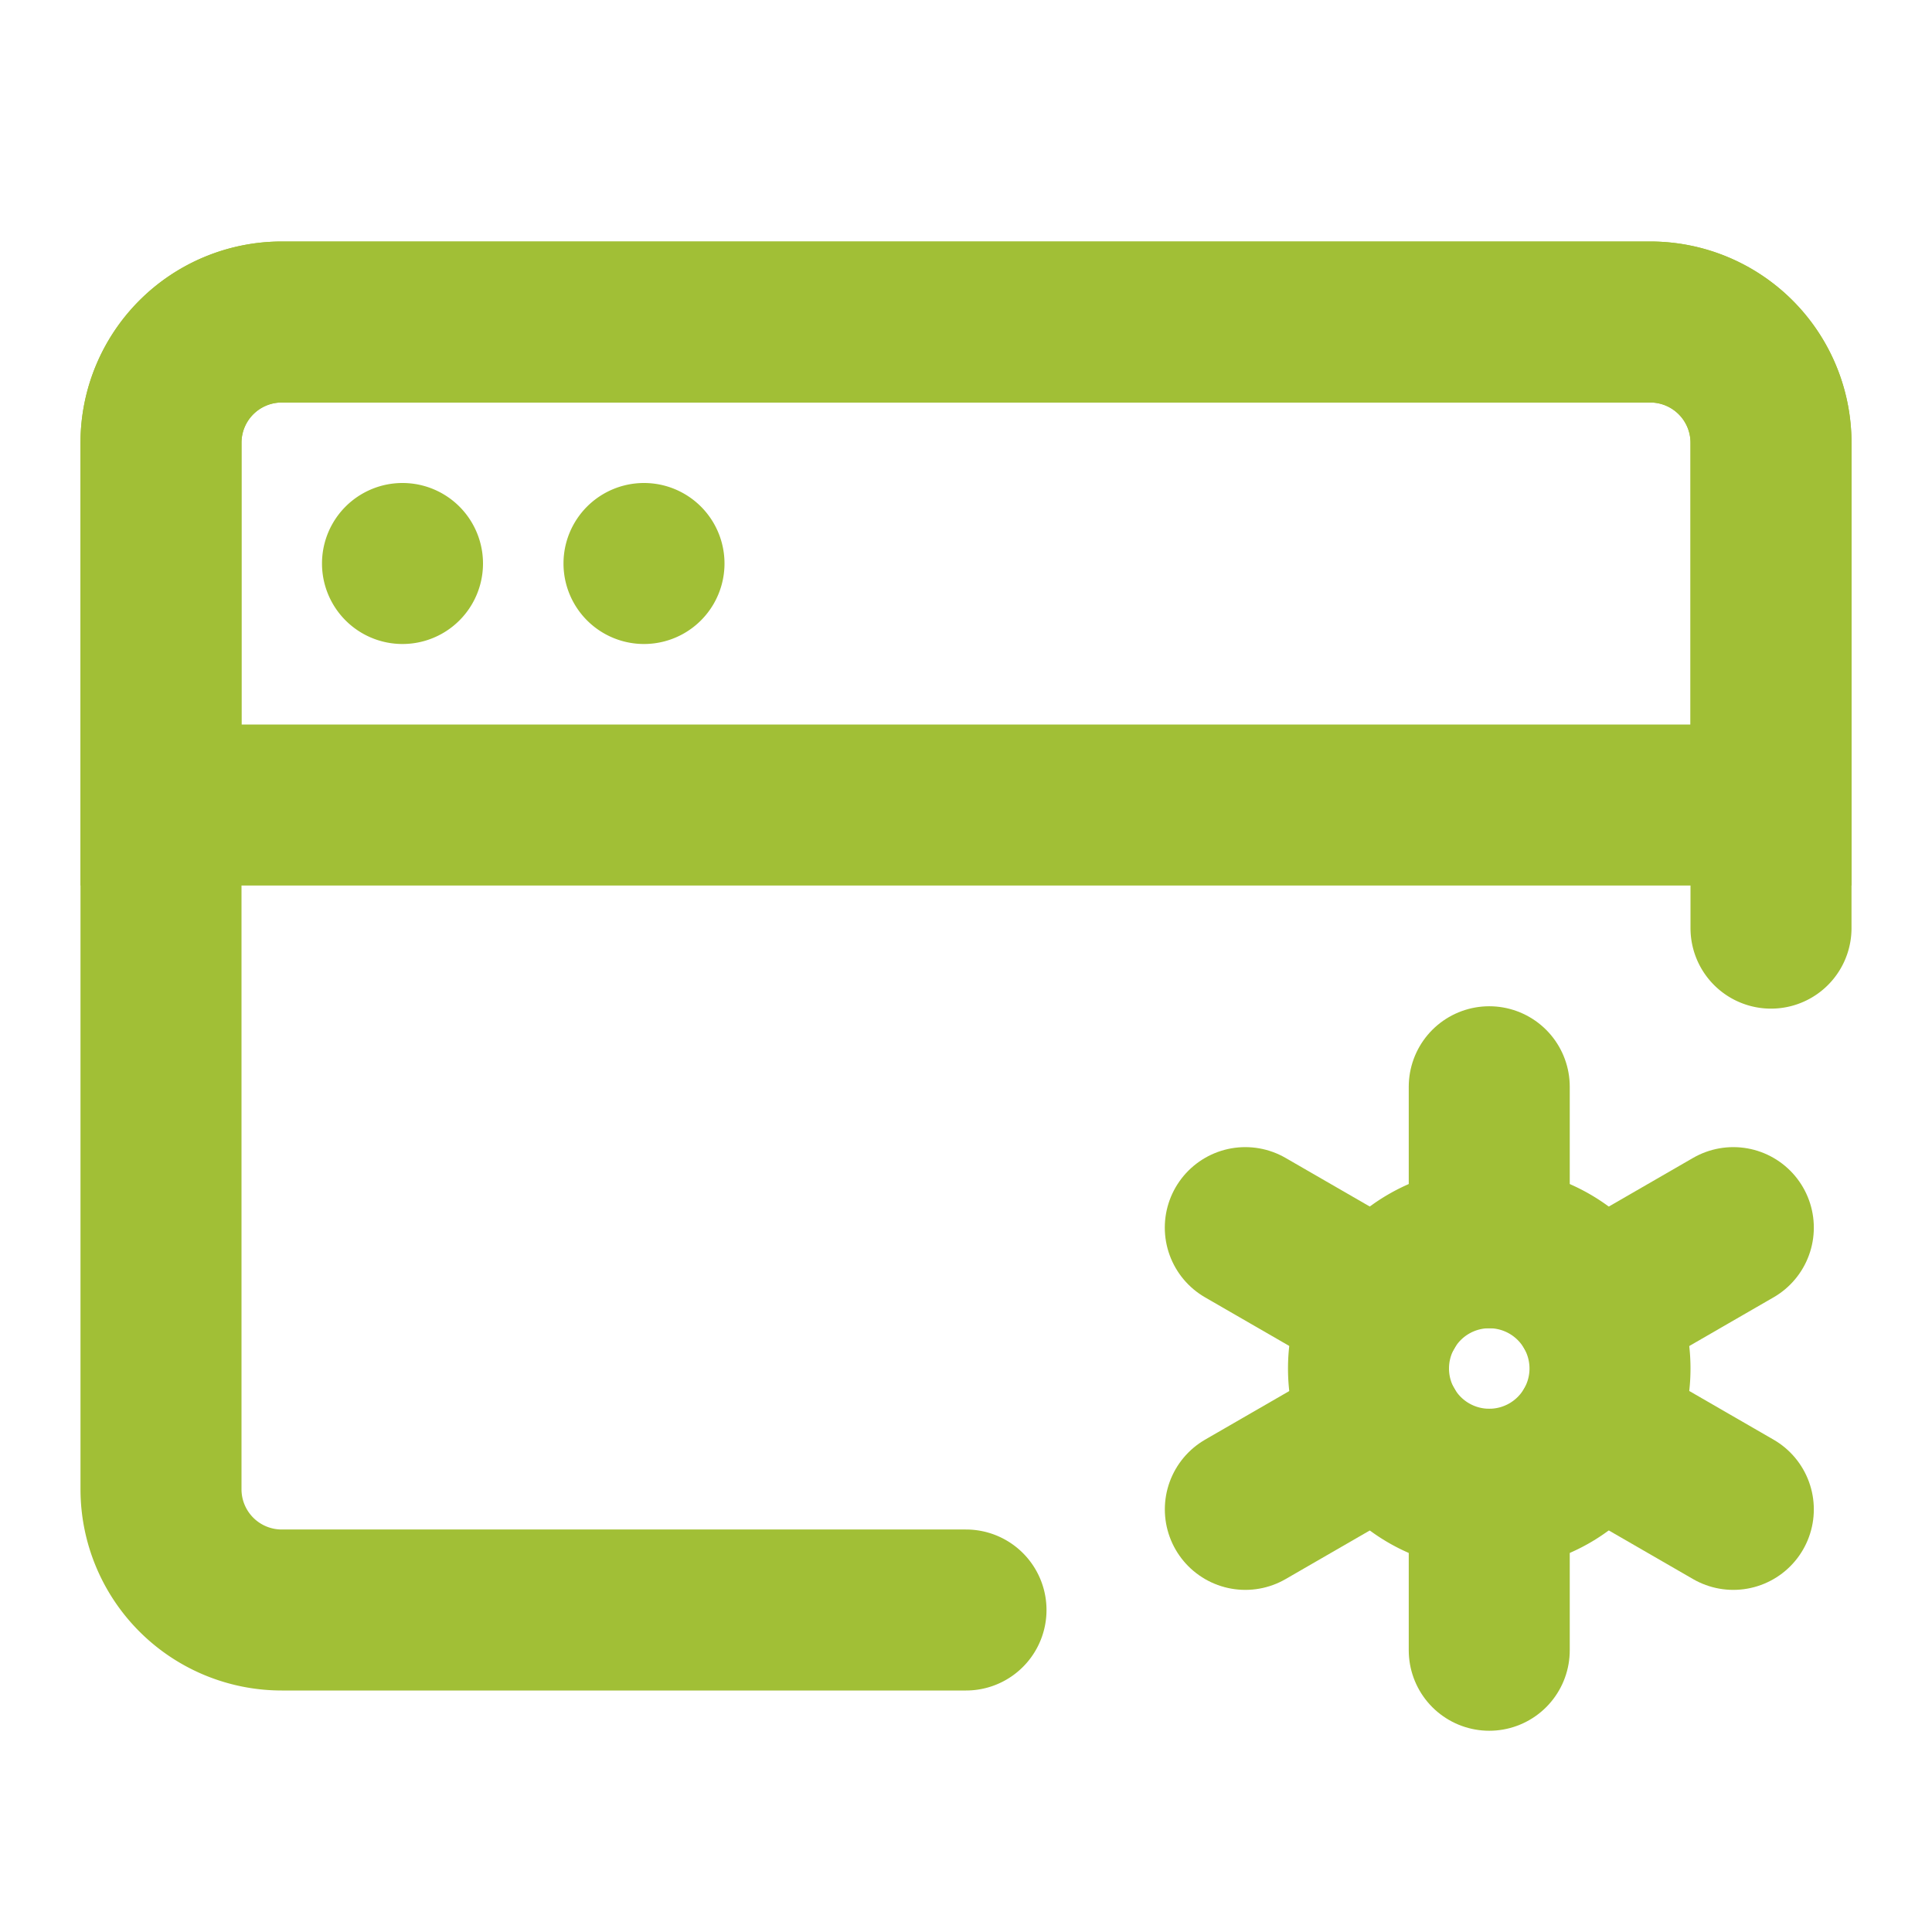
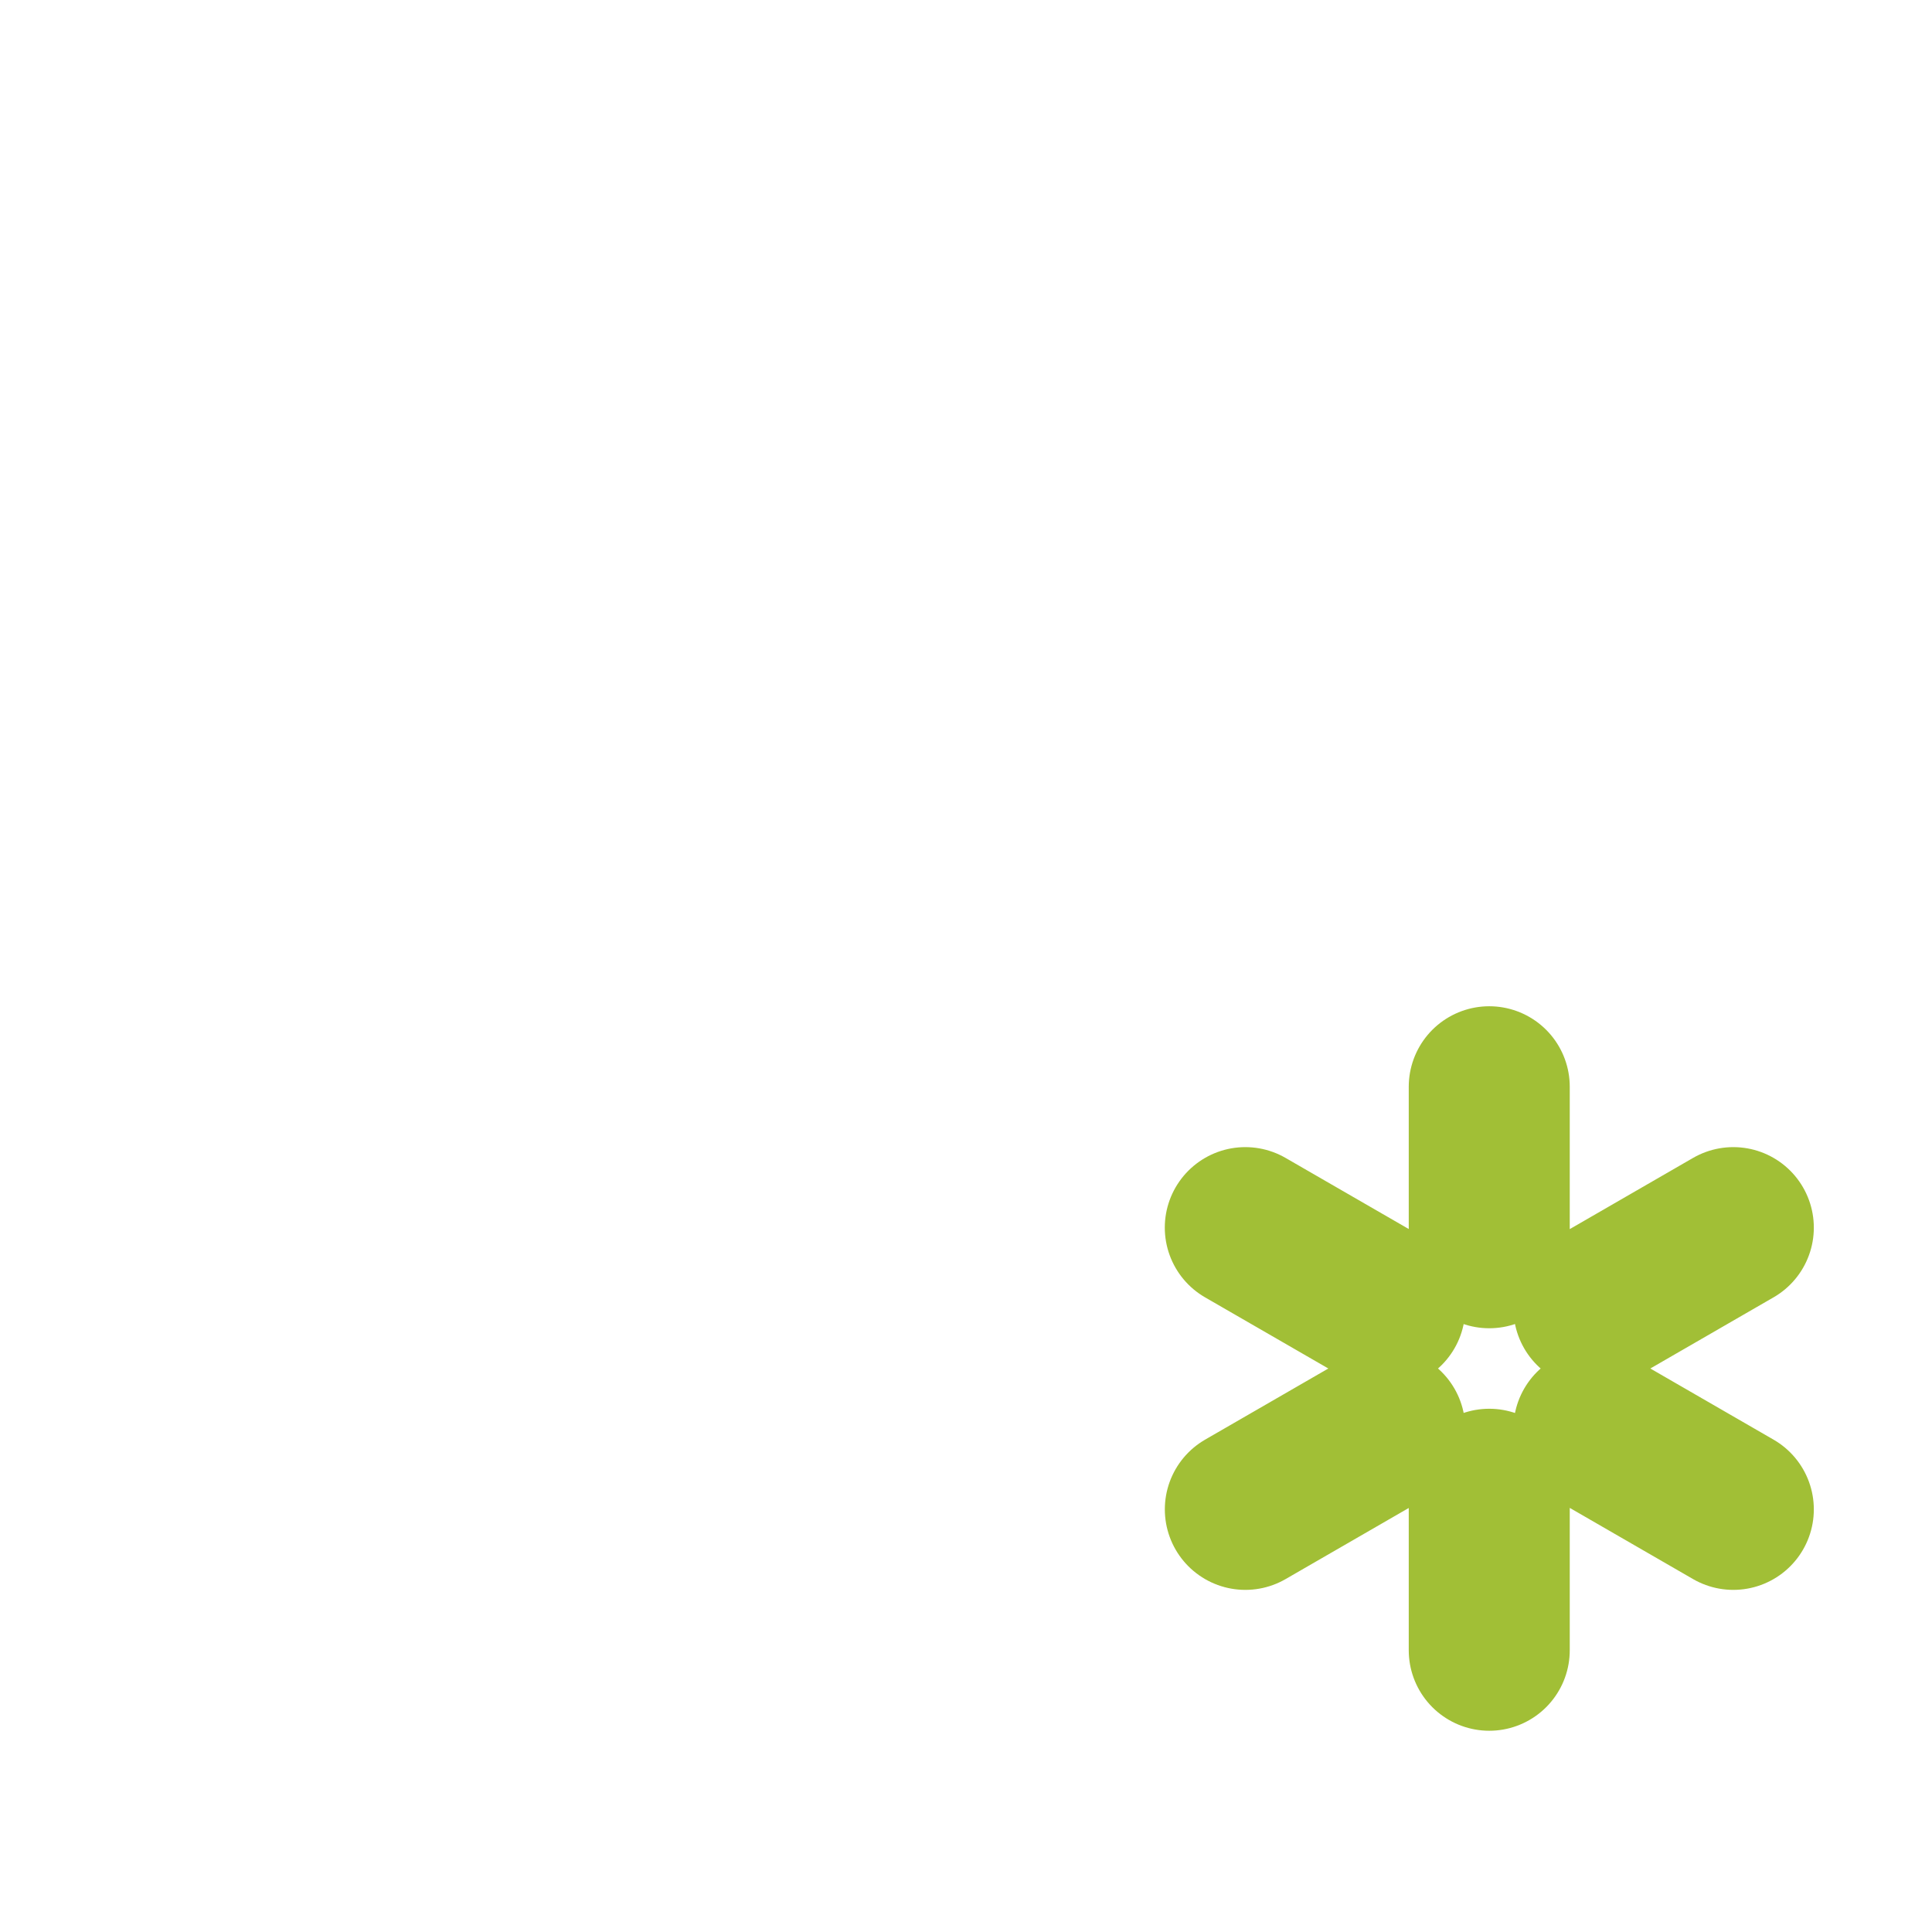
<svg xmlns="http://www.w3.org/2000/svg" width="48" height="48" fill="none">
-   <path stroke="#A1BF36" stroke-linecap="round" stroke-linejoin="round" stroke-width="4" d="M24 40H7a3 3 0 0 1-3-3V11a3 3 0 0 1 3-3h34a3 3 0 0 1 3 3v12.059" />
-   <path stroke="#A1BF36" stroke-width="4" d="M4 11a3 3 0 0 1 3-3h34a3 3 0 0 1 3 3v9H4z" />
-   <path fill="#A1BF36" d="M8 14a2 2 0 1 1 4 0 2 2 0 0 1-4 0M14 14a2 2 0 1 1 4 0 2 2 0 0 1-4 0" />
-   <path stroke="#A1BF36" stroke-width="4" d="M37 37a3 3 0 1 0 0-6 3 3 0 0 0 0 6Z" />
  <path stroke="#A1BF36" stroke-linecap="round" stroke-linejoin="round" stroke-width="4" d="M37 41v-4m0-6v-4M30.94 37.5l3.464-2m5.196-3 3.464-2m-12.125 0 3.465 2m5.196 3 3.464 2" />
</svg>